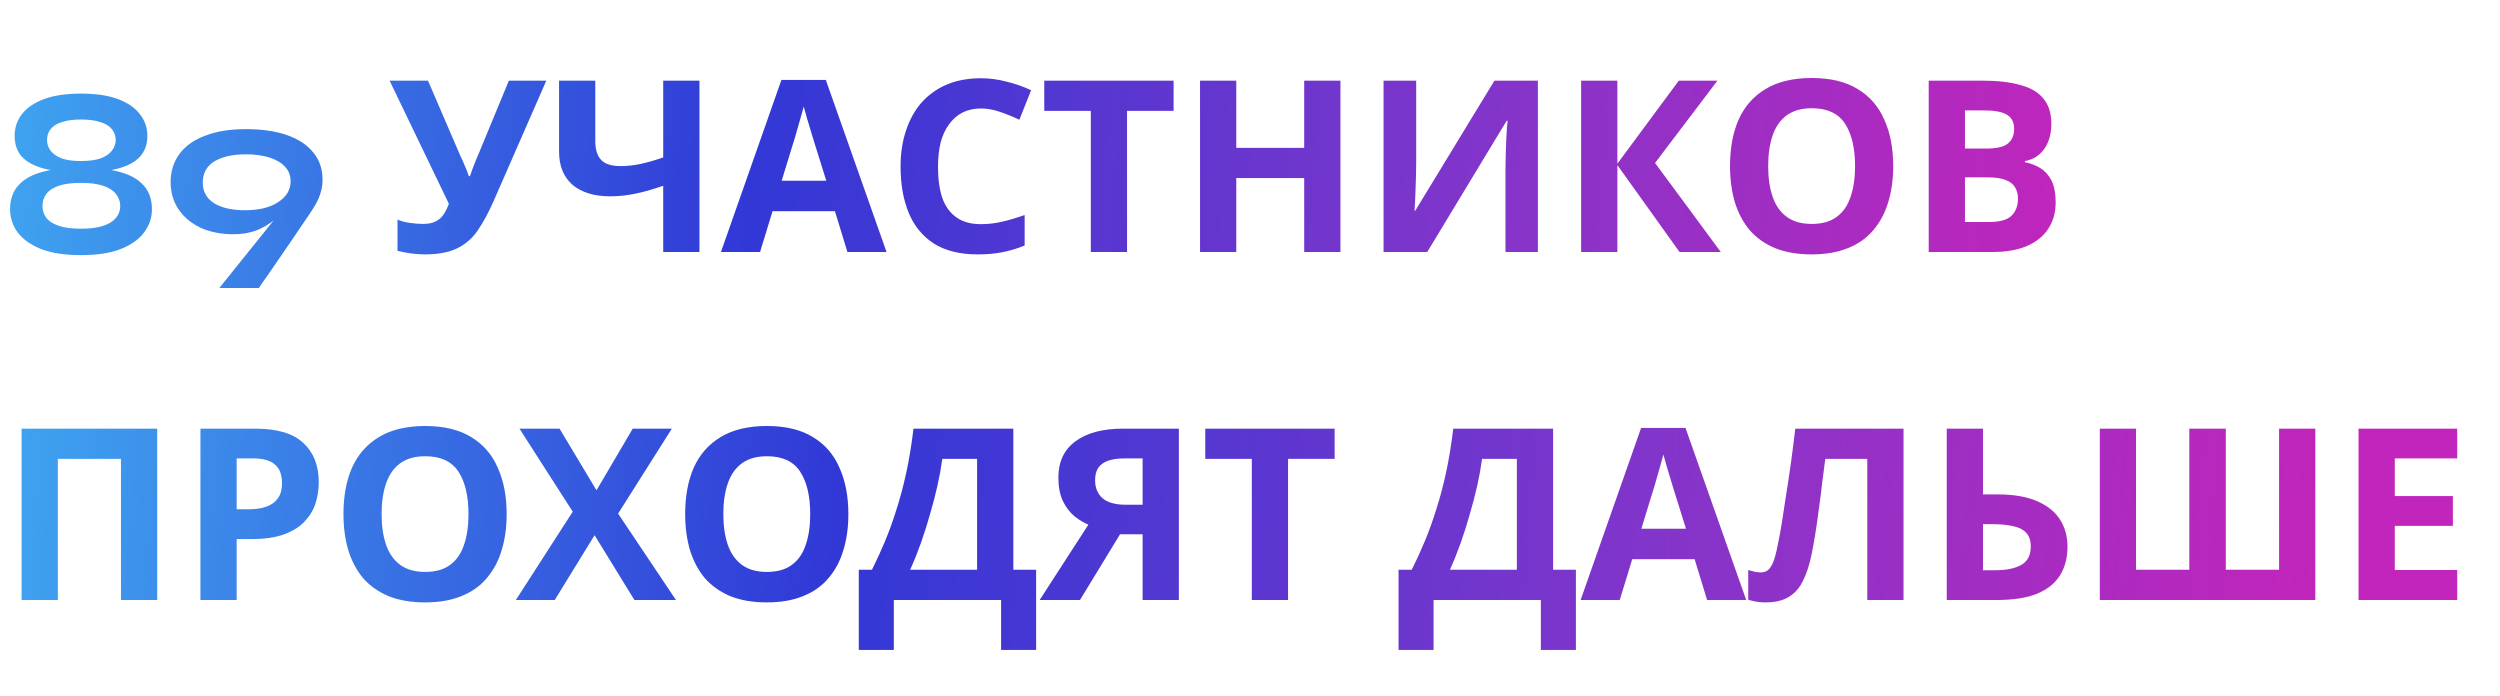
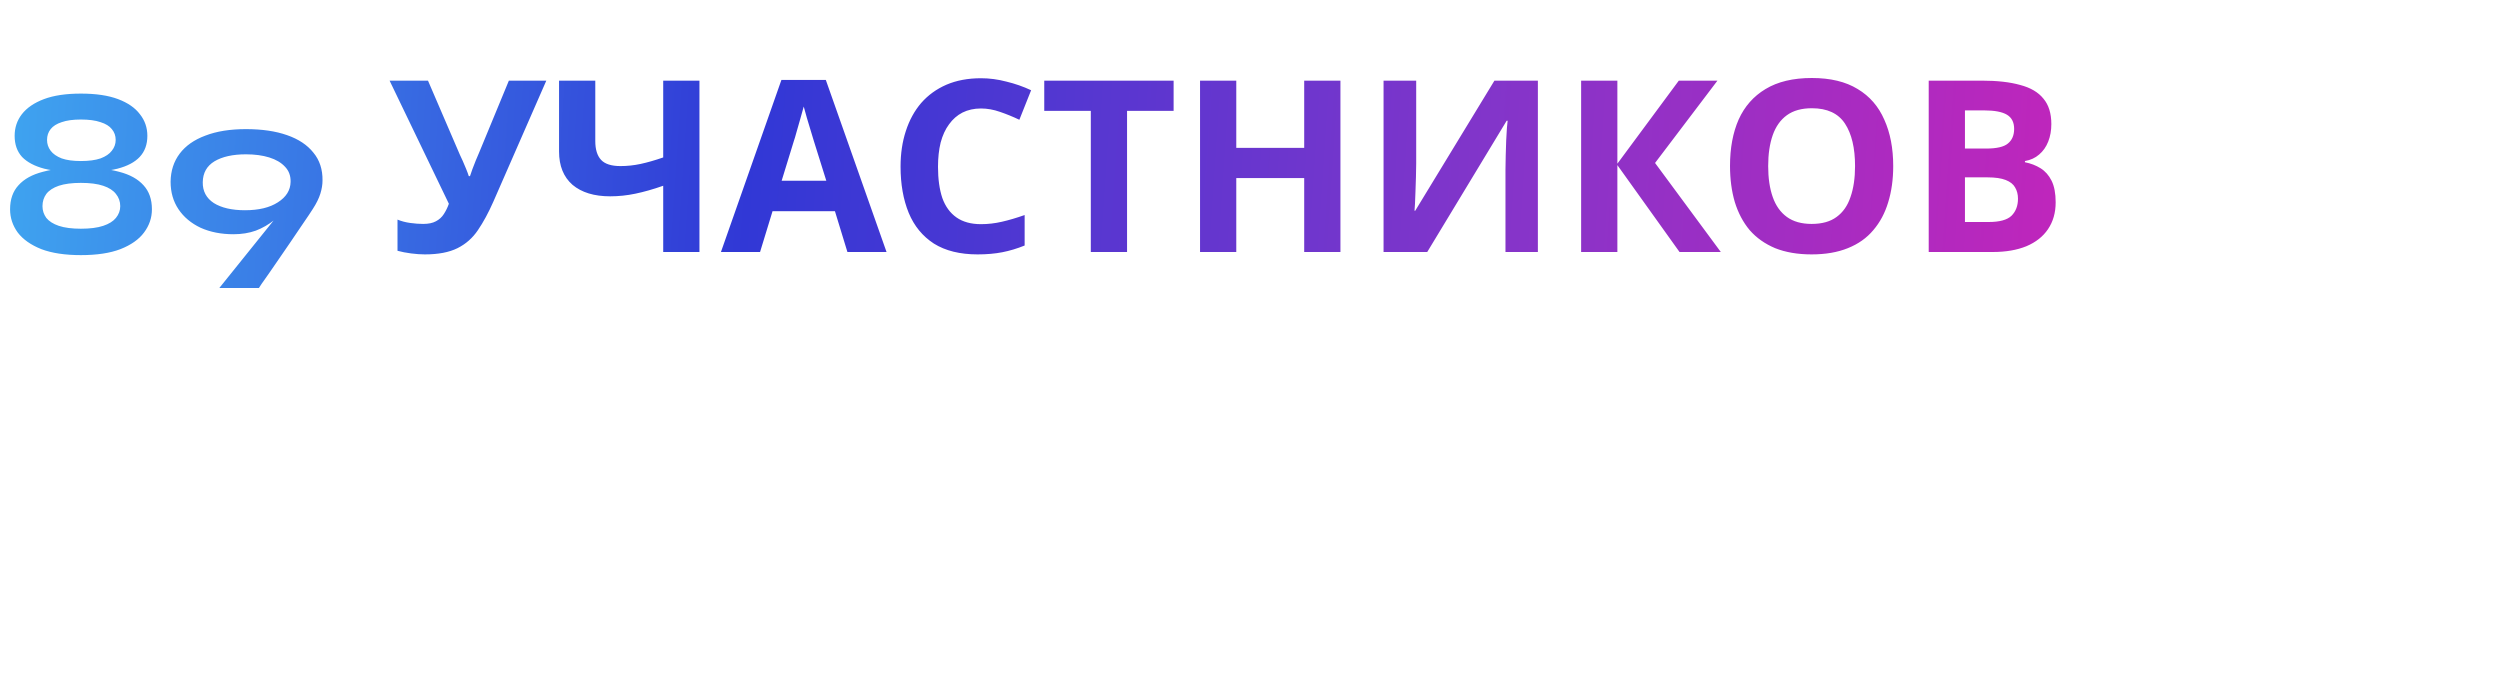
<svg xmlns="http://www.w3.org/2000/svg" width="1250" height="348" viewBox="0 0 1250 348" fill="none">
-   <path d="M10.8 300V214.32H78.6V300H60.48V229.44H28.92V300H10.8ZM127.574 214.32C138.614 214.32 146.654 216.72 151.694 221.52C156.814 226.24 159.374 232.76 159.374 241.08C159.374 244.84 158.814 248.44 157.694 251.88C156.574 255.24 154.694 258.28 152.054 261C149.494 263.64 146.094 265.72 141.854 267.24C137.614 268.76 132.374 269.52 126.134 269.52H118.334V300H100.214V214.32H127.574ZM126.614 229.2H118.334V254.64H124.334C127.774 254.64 130.734 254.2 133.214 253.32C135.694 252.44 137.614 251.04 138.974 249.12C140.334 247.2 141.014 244.72 141.014 241.68C141.014 237.44 139.854 234.32 137.534 232.32C135.214 230.24 131.574 229.2 126.614 229.2ZM253.326 257.04C253.326 263.68 252.486 269.72 250.806 275.16C249.206 280.52 246.726 285.16 243.366 289.08C240.086 293 235.846 296 230.646 298.08C225.526 300.16 219.486 301.2 212.526 301.2C205.566 301.2 199.486 300.16 194.286 298.08C189.166 295.92 184.926 292.92 181.566 289.08C178.286 285.16 175.806 280.48 174.126 275.04C172.526 269.6 171.726 263.56 171.726 256.92C171.726 248.04 173.166 240.32 176.046 233.76C179.006 227.2 183.486 222.12 189.486 218.52C195.566 214.84 203.286 213 212.646 213C221.926 213 229.566 214.84 235.566 218.52C241.566 222.12 246.006 227.24 248.886 233.88C251.846 240.44 253.326 248.16 253.326 257.04ZM190.806 257.04C190.806 263.04 191.566 268.2 193.086 272.52C194.606 276.84 196.966 280.16 200.166 282.48C203.366 284.8 207.486 285.96 212.526 285.96C217.726 285.96 221.886 284.8 225.006 282.48C228.206 280.16 230.526 276.84 231.966 272.52C233.486 268.2 234.246 263.04 234.246 257.04C234.246 248 232.566 240.92 229.206 235.8C225.846 230.68 220.326 228.12 212.646 228.12C207.526 228.12 203.366 229.28 200.166 231.6C196.966 233.92 194.606 237.24 193.086 241.56C191.566 245.88 190.806 251.04 190.806 257.04ZM337.97 300H317.21L297.29 267.6L277.37 300H257.93L286.37 255.84L259.73 214.32H279.77L298.25 245.16L316.37 214.32H335.93L309.05 256.8L337.97 300ZM424.185 257.04C424.185 263.68 423.345 269.72 421.665 275.16C420.065 280.52 417.585 285.16 414.225 289.08C410.945 293 406.705 296 401.505 298.08C396.385 300.16 390.345 301.2 383.385 301.2C376.425 301.2 370.345 300.16 365.145 298.08C360.025 295.92 355.785 292.92 352.425 289.08C349.145 285.16 346.665 280.48 344.985 275.04C343.385 269.6 342.585 263.56 342.585 256.92C342.585 248.04 344.025 240.32 346.905 233.76C349.865 227.2 354.345 222.12 360.345 218.52C366.425 214.84 374.145 213 383.505 213C392.785 213 400.425 214.84 406.425 218.52C412.425 222.12 416.865 227.24 419.745 233.88C422.705 240.44 424.185 248.16 424.185 257.04ZM361.665 257.04C361.665 263.04 362.425 268.2 363.945 272.52C365.465 276.84 367.825 280.16 371.025 282.48C374.225 284.8 378.345 285.96 383.385 285.96C388.585 285.96 392.745 284.8 395.865 282.48C399.065 280.16 401.385 276.84 402.825 272.52C404.345 268.2 405.105 263.04 405.105 257.04C405.105 248 403.425 240.92 400.065 235.8C396.705 230.68 391.185 228.12 383.505 228.12C378.385 228.12 374.225 229.28 371.025 231.6C367.825 233.92 365.465 237.24 363.945 241.56C362.425 245.88 361.665 251.04 361.665 257.04ZM506.669 214.32V284.88H518.069V324.96H500.549V300H446.909V324.96H429.389V284.88H435.989C438.229 280.4 440.389 275.68 442.469 270.72C444.549 265.76 446.469 260.44 448.229 254.76C450.069 249.08 451.709 242.92 453.149 236.28C454.589 229.56 455.789 222.24 456.749 214.32H506.669ZM471.149 229.44C470.589 233.6 469.789 238.04 468.749 242.76C467.709 247.4 466.469 252.16 465.029 257.04C463.669 261.92 462.149 266.72 460.469 271.44C458.789 276.16 456.989 280.64 455.069 284.88H488.549V229.44H471.149ZM560.03 267.12L539.99 300H519.83L544.19 262.32C541.87 261.36 539.55 259.96 537.23 258.12C534.91 256.2 532.99 253.68 531.47 250.56C529.95 247.36 529.19 243.44 529.19 238.8C529.19 230.88 532.03 224.84 537.71 220.68C543.39 216.44 551.35 214.32 561.59 214.32H589.43V300H571.31V267.12H560.03ZM562.31 229.2C559.19 229.2 556.51 229.56 554.27 230.28C552.11 231 550.43 232.16 549.23 233.76C548.11 235.36 547.55 237.48 547.55 240.12C547.55 243.88 548.79 246.88 551.27 249.12C553.83 251.28 557.67 252.36 562.79 252.36H571.31V229.2H562.31ZM644.034 300H625.914V229.44H602.634V214.32H667.314V229.44H644.034V300ZM776.552 214.32V284.88H787.952V324.96H770.432V300H716.792V324.96H699.272V284.88H705.872C708.112 280.4 710.272 275.68 712.352 270.72C714.432 265.76 716.352 260.44 718.112 254.76C719.952 249.08 721.592 242.92 723.032 236.28C724.472 229.56 725.672 222.24 726.632 214.32H776.552ZM741.032 229.44C740.472 233.6 739.672 238.04 738.632 242.76C737.592 247.4 736.352 252.16 734.912 257.04C733.552 261.92 732.032 266.72 730.352 271.44C728.672 276.16 726.872 280.64 724.952 284.88H758.432V229.44H741.032ZM853.553 300L847.313 279.6H816.113L809.873 300H790.312L820.553 213.96H842.753L873.113 300H853.553ZM836.753 244.44C836.353 243.08 835.833 241.36 835.193 239.28C834.553 237.2 833.913 235.08 833.273 232.92C832.633 230.76 832.113 228.88 831.713 227.28C831.313 228.88 830.753 230.88 830.033 233.28C829.393 235.6 828.753 237.84 828.113 240C827.553 242.08 827.113 243.56 826.793 244.44L820.673 264.36H842.993L836.753 244.44ZM951.764 300H933.644V229.44H912.644C912.164 233.12 911.644 237.12 911.084 241.44C910.604 245.76 910.044 250.16 909.404 254.64C908.844 259.04 908.244 263.24 907.604 267.24C906.964 271.16 906.324 274.64 905.684 277.68C904.644 282.64 903.244 286.88 901.484 290.4C899.804 293.92 897.444 296.6 894.404 298.44C891.444 300.28 887.564 301.2 882.764 301.2C881.164 301.2 879.644 301.08 878.204 300.84C876.764 300.6 875.404 300.28 874.124 299.88V285C875.164 285.32 876.164 285.6 877.124 285.84C878.164 286.08 879.284 286.2 880.484 286.2C882.084 286.2 883.404 285.68 884.444 284.64C885.484 283.6 886.404 281.84 887.204 279.36C888.004 276.8 888.804 273.28 889.604 268.8C890.004 266.88 890.484 264.16 891.044 260.64C891.604 257.04 892.244 252.84 892.964 248.04C893.764 243.16 894.564 237.88 895.364 232.2C896.164 226.44 896.924 220.48 897.644 214.32H951.764V300ZM973.378 300V214.32H991.498V247.2H998.698C1006.78 247.2 1013.38 248.32 1018.5 250.56C1023.7 252.8 1027.54 255.88 1030.02 259.8C1032.5 263.72 1033.74 268.2 1033.74 273.24C1033.74 278.84 1032.5 283.64 1030.02 287.64C1027.54 291.64 1023.7 294.72 1018.5 296.88C1013.3 298.96 1006.58 300 998.338 300H973.378ZM997.618 285.12C1003.14 285.12 1007.46 284.24 1010.58 282.48C1013.78 280.72 1015.38 277.64 1015.38 273.24C1015.38 270.2 1014.58 267.88 1012.98 266.28C1011.46 264.68 1009.26 263.6 1006.38 263.04C1003.58 262.4 1000.18 262.08 996.178 262.08H991.498V285.12H997.618ZM1157.66 300H1049.9V214.32H1068.02V284.88H1094.66V214.32H1112.9V284.88H1139.54V214.32H1157.66V300ZM1228.6 300H1179.28V214.32H1228.6V229.2H1197.4V248.04H1226.44V262.92H1197.4V285H1228.6V300Z" fill="url(#paint0_linear_708_15)" />
-   <path d="M40.44 86.16C33.24 86.16 27.16 85.56 22.2 84.36C17.32 83.08 13.6 81.12 11.04 78.48C8.56 75.76 7.32 72.24 7.32 67.92C7.32 63.84 8.52 60.24 10.92 57.12C13.4 53.92 17.08 51.4 21.96 49.56C26.84 47.72 33 46.8 40.44 46.8C47.96 46.8 54.16 47.72 59.04 49.56C63.92 51.4 67.56 53.92 69.96 57.12C72.44 60.24 73.68 63.84 73.68 67.92C73.68 72.24 72.4 75.76 69.84 78.48C67.36 81.12 63.64 83.08 58.68 84.36C53.72 85.56 47.64 86.16 40.44 86.16ZM40.44 80.52C44.44 80.52 47.72 80.08 50.28 79.2C52.84 78.24 54.72 76.96 55.92 75.36C57.2 73.76 57.84 71.96 57.84 69.96C57.84 67.88 57.2 66.08 55.92 64.56C54.72 63.04 52.84 61.88 50.28 61.08C47.72 60.2 44.44 59.76 40.44 59.76C36.52 59.76 33.32 60.2 30.84 61.08C28.36 61.88 26.52 63.04 25.32 64.56C24.12 66.08 23.52 67.88 23.52 69.96C23.52 71.96 24.12 73.76 25.32 75.36C26.52 76.96 28.36 78.24 30.84 79.2C33.32 80.08 36.52 80.52 40.44 80.52ZM40.44 127.56C32.52 127.56 25.92 126.56 20.64 124.56C15.44 122.48 11.52 119.72 8.88 116.28C6.32 112.76 5.04 108.88 5.04 104.64C5.04 99.68 6.44 95.68 9.24 92.64C12.04 89.52 16.08 87.28 21.36 85.92C26.64 84.48 33 83.76 40.44 83.76C47.96 83.76 54.36 84.48 59.64 85.92C64.92 87.28 68.96 89.52 71.76 92.64C74.56 95.68 75.96 99.68 75.96 104.64C75.96 108.88 74.64 112.76 72 116.28C69.44 119.72 65.52 122.48 60.24 124.56C55.04 126.56 48.44 127.56 40.44 127.56ZM40.44 114.36C45 114.36 48.72 113.88 51.6 112.92C54.48 111.96 56.6 110.64 57.96 108.96C59.4 107.2 60.12 105.24 60.12 103.08C60.12 100.76 59.4 98.72 57.96 96.96C56.6 95.2 54.48 93.84 51.6 92.88C48.72 91.92 45 91.44 40.44 91.44C35.96 91.44 32.28 91.92 29.4 92.88C26.6 93.84 24.52 95.2 23.16 96.96C21.88 98.72 21.24 100.76 21.24 103.08C21.24 105.24 21.88 107.2 23.16 108.96C24.52 110.64 26.6 111.96 29.4 112.92C32.28 113.88 35.96 114.36 40.44 114.36ZM116.737 117.12C110.577 117.12 105.097 116.04 100.297 113.88C95.577 111.64 91.897 108.56 89.257 104.64C86.617 100.72 85.297 96.12 85.297 90.84C85.377 85.4 86.897 80.72 89.857 76.8C92.817 72.88 97.097 69.88 102.697 67.8C108.297 65.64 115.057 64.56 122.977 64.56C130.977 64.56 137.817 65.56 143.497 67.56C149.257 69.56 153.657 72.48 156.697 76.32C159.817 80.08 161.337 84.72 161.257 90.24C161.257 92.32 160.897 94.52 160.177 96.84C159.457 99.16 158.217 101.68 156.457 104.4C156.217 104.8 155.537 105.84 154.417 107.52C153.377 109.12 152.017 111.12 150.337 113.52C148.737 115.92 146.977 118.52 145.057 121.32C143.217 124.04 141.377 126.72 139.537 129.36C137.697 132.08 136.017 134.52 134.497 136.68C132.977 138.92 131.737 140.68 130.777 141.96C129.897 143.32 129.457 144 129.457 144H109.657L150.097 93.72L154.897 90.12C151.777 94.28 148.777 98.04 145.897 101.4C143.017 104.68 140.137 107.52 137.257 109.92C134.377 112.24 131.257 114.04 127.897 115.32C124.537 116.52 120.817 117.12 116.737 117.12ZM122.977 77.16C116.417 77.16 111.177 78.32 107.257 80.64C103.417 82.96 101.457 86.44 101.377 91.08C101.297 95.56 103.137 99.04 106.897 101.52C110.737 103.92 115.937 105.12 122.497 105.12C129.377 105.12 134.857 103.8 138.937 101.16C143.097 98.52 145.217 95.12 145.297 90.96C145.377 87.92 144.457 85.4 142.537 83.4C140.617 81.32 137.977 79.76 134.617 78.72C131.257 77.68 127.377 77.16 122.977 77.16ZM246.634 100.92C244.234 106.36 241.674 111.08 238.954 115.08C236.314 119 232.914 122 228.754 124.08C224.594 126.16 219.154 127.2 212.434 127.2C210.354 127.2 208.074 127.04 205.594 126.72C203.114 126.4 200.834 125.96 198.754 125.4V109.8C200.674 110.6 202.794 111.16 205.114 111.48C207.434 111.8 209.594 111.96 211.594 111.96C214.234 111.96 216.354 111.52 217.954 110.64C219.634 109.76 220.954 108.56 221.914 107.04C222.954 105.44 223.794 103.72 224.434 101.88L194.794 40.32H213.994L229.954 77.4C230.354 78.2 230.834 79.24 231.394 80.52C231.954 81.8 232.514 83.12 233.074 84.48C233.634 85.84 234.074 87.04 234.394 88.08H234.994C235.314 87.12 235.714 85.96 236.194 84.6C236.754 83.16 237.314 81.72 237.874 80.28C238.514 78.76 239.074 77.44 239.554 76.32L254.434 40.32H273.154L246.634 100.92ZM349.724 126H331.604V92.88C326.564 94.64 321.924 95.96 317.684 96.84C313.524 97.72 309.324 98.16 305.084 98.16C297.084 98.16 290.804 96.24 286.244 92.4C281.764 88.48 279.524 82.92 279.524 75.72V40.32H297.644V70.56C297.644 74.72 298.604 77.84 300.524 79.92C302.444 82 305.684 83.04 310.244 83.04C313.604 83.04 316.964 82.68 320.324 81.96C323.684 81.24 327.444 80.16 331.604 78.72V40.32H349.724V126ZM423.709 126L417.469 105.6H386.269L380.029 126H360.469L390.709 39.96H412.909L443.269 126H423.709ZM406.909 70.44C406.509 69.08 405.989 67.36 405.349 65.28C404.709 63.2 404.069 61.08 403.429 58.92C402.789 56.76 402.269 54.88 401.869 53.28C401.469 54.88 400.909 56.88 400.189 59.28C399.549 61.6 398.909 63.84 398.269 66C397.709 68.08 397.269 69.56 396.949 70.44L390.829 90.36H413.149L406.909 70.44ZM490.48 54.24C487.04 54.24 483.96 54.92 481.24 56.28C478.6 57.64 476.36 59.6 474.52 62.16C472.68 64.64 471.28 67.68 470.32 71.28C469.44 74.88 469 78.92 469 83.4C469 89.48 469.72 94.68 471.16 99C472.68 103.24 475.04 106.48 478.24 108.72C481.44 110.96 485.52 112.08 490.48 112.08C494 112.08 497.48 111.68 500.92 110.88C504.44 110.08 508.24 108.96 512.32 107.52V122.76C508.56 124.28 504.84 125.4 501.16 126.12C497.48 126.84 493.36 127.2 488.8 127.2C480 127.2 472.72 125.4 466.96 121.8C461.28 118.12 457.08 113 454.36 106.44C451.64 99.8 450.28 92.08 450.28 83.28C450.28 76.8 451.16 70.88 452.92 65.52C454.68 60.08 457.24 55.4 460.6 51.48C464.04 47.56 468.24 44.52 473.2 42.36C478.24 40.2 484 39.12 490.48 39.12C494.72 39.12 498.96 39.68 503.2 40.8C507.52 41.84 511.64 43.28 515.56 45.12L509.68 59.88C506.48 58.36 503.24 57.04 499.96 55.92C496.76 54.8 493.6 54.24 490.48 54.24ZM563.527 126H545.407V55.44H522.127V40.32H586.807V55.44H563.527V126ZM670.219 126H652.099V89.04H618.139V126H600.019V40.32H618.139V73.92H652.099V40.32H670.219V126ZM691.777 40.32H708.097V81.72C708.097 83.72 708.057 85.96 707.977 88.44C707.897 90.92 707.817 93.36 707.737 95.76C707.657 98.08 707.577 100.12 707.497 101.88C707.417 103.56 707.337 104.72 707.257 105.36H707.617L747.217 40.32H768.937V126H752.737V84.84C752.737 82.68 752.777 80.32 752.857 77.76C752.937 75.12 753.017 72.6 753.097 70.2C753.257 67.8 753.377 65.72 753.457 63.96C753.617 62.12 753.737 60.92 753.817 60.36H753.337L713.617 126H691.777V40.32ZM860.406 126H839.766L808.686 82.56V126H790.566V40.32H808.686V81.84L839.406 40.32H858.726L827.526 81.48L860.406 126ZM946.607 83.04C946.607 89.68 945.767 95.72 944.087 101.16C942.487 106.52 940.007 111.16 936.647 115.08C933.367 119 929.127 122 923.927 124.08C918.807 126.16 912.767 127.2 905.807 127.2C898.847 127.2 892.767 126.16 887.567 124.08C882.447 121.92 878.207 118.92 874.847 115.08C871.567 111.16 869.087 106.48 867.407 101.04C865.807 95.6 865.007 89.56 865.007 82.92C865.007 74.04 866.447 66.32 869.327 59.76C872.287 53.2 876.767 48.12 882.767 44.52C888.847 40.84 896.567 39 905.927 39C915.207 39 922.847 40.84 928.847 44.52C934.847 48.12 939.287 53.24 942.167 59.88C945.127 66.44 946.607 74.16 946.607 83.04ZM884.087 83.04C884.087 89.04 884.847 94.2 886.367 98.52C887.887 102.84 890.247 106.16 893.447 108.48C896.647 110.8 900.767 111.96 905.807 111.96C911.007 111.96 915.167 110.8 918.287 108.48C921.487 106.16 923.807 102.84 925.247 98.52C926.767 94.2 927.527 89.04 927.527 83.04C927.527 74 925.847 66.92 922.487 61.8C919.127 56.68 913.607 54.12 905.927 54.12C900.807 54.12 896.647 55.28 893.447 57.6C890.247 59.92 887.887 63.24 886.367 67.56C884.847 71.88 884.087 77.04 884.087 83.04ZM990.995 40.32C998.595 40.32 1004.95 41.04 1010.07 42.48C1015.27 43.84 1019.15 46.12 1021.71 49.32C1024.35 52.44 1025.67 56.68 1025.67 62.04C1025.67 65.24 1025.15 68.16 1024.11 70.8C1023.07 73.44 1021.55 75.6 1019.55 77.28C1017.63 78.96 1015.27 80.04 1012.47 80.52V81.12C1015.35 81.68 1017.95 82.68 1020.27 84.12C1022.59 85.56 1024.43 87.64 1025.79 90.36C1027.15 93.08 1027.83 96.68 1027.83 101.16C1027.83 106.36 1026.55 110.84 1023.99 114.6C1021.51 118.28 1017.91 121.12 1013.19 123.12C1008.47 125.04 1002.87 126 996.395 126H964.355V40.32H990.995ZM993.035 74.28C998.315 74.28 1001.95 73.44 1003.95 71.76C1006.03 70.08 1007.07 67.64 1007.07 64.44C1007.07 61.16 1005.87 58.8 1003.47 57.36C1001.07 55.92 997.275 55.2 992.075 55.2H982.475V74.28H993.035ZM982.475 88.68V111H994.355C999.795 111 1003.59 109.96 1005.75 107.88C1007.91 105.72 1008.99 102.88 1008.99 99.36C1008.99 97.2 1008.51 95.32 1007.55 93.72C1006.67 92.12 1005.11 90.88 1002.87 90C1000.63 89.12 997.595 88.68 993.755 88.68H982.475Z" fill="url(#paint1_linear_708_15)" />
+   <path d="M40.44 86.16C33.24 86.16 27.16 85.56 22.2 84.36C17.32 83.08 13.6 81.12 11.04 78.48C8.56 75.76 7.32 72.24 7.32 67.92C7.32 63.84 8.52 60.24 10.92 57.12C13.4 53.92 17.08 51.4 21.96 49.56C26.84 47.72 33 46.8 40.44 46.8C47.96 46.8 54.16 47.72 59.04 49.56C63.92 51.4 67.56 53.92 69.96 57.12C72.44 60.24 73.68 63.84 73.68 67.92C73.68 72.24 72.4 75.76 69.84 78.48C67.36 81.12 63.64 83.08 58.68 84.36C53.72 85.56 47.64 86.16 40.44 86.16ZM40.44 80.52C44.44 80.52 47.72 80.08 50.28 79.2C52.84 78.24 54.72 76.96 55.92 75.36C57.2 73.76 57.84 71.96 57.84 69.96C57.84 67.88 57.2 66.08 55.92 64.56C54.72 63.04 52.84 61.88 50.28 61.08C47.72 60.2 44.44 59.76 40.44 59.76C36.52 59.76 33.32 60.2 30.84 61.08C28.36 61.88 26.52 63.04 25.32 64.56C24.12 66.08 23.52 67.88 23.52 69.96C23.52 71.96 24.12 73.76 25.32 75.36C26.52 76.96 28.36 78.24 30.84 79.2C33.32 80.08 36.52 80.52 40.44 80.52ZM40.44 127.56C32.52 127.56 25.92 126.56 20.64 124.56C15.44 122.48 11.52 119.72 8.88 116.28C6.32 112.76 5.04 108.88 5.04 104.64C5.04 99.68 6.44 95.68 9.24 92.64C12.04 89.52 16.08 87.28 21.36 85.92C26.64 84.48 33 83.76 40.44 83.76C47.96 83.76 54.36 84.48 59.64 85.92C64.92 87.28 68.96 89.52 71.76 92.64C74.56 95.68 75.96 99.68 75.96 104.64C75.96 108.88 74.64 112.76 72 116.28C69.44 119.72 65.52 122.48 60.24 124.56C55.04 126.56 48.44 127.56 40.44 127.56ZM40.44 114.36C45 114.36 48.72 113.88 51.6 112.92C54.48 111.96 56.6 110.64 57.96 108.96C59.4 107.2 60.12 105.24 60.12 103.08C60.12 100.76 59.4 98.72 57.96 96.96C56.6 95.2 54.48 93.84 51.6 92.88C48.72 91.92 45 91.44 40.44 91.44C35.96 91.44 32.28 91.92 29.4 92.88C26.6 93.84 24.52 95.2 23.16 96.96C21.88 98.72 21.24 100.76 21.24 103.08C21.24 105.24 21.88 107.2 23.16 108.96C24.52 110.64 26.6 111.96 29.4 112.92C32.28 113.88 35.96 114.36 40.44 114.36ZM116.737 117.12C110.577 117.12 105.097 116.04 100.297 113.88C95.577 111.64 91.897 108.56 89.257 104.64C86.617 100.72 85.297 96.12 85.297 90.84C85.377 85.4 86.897 80.72 89.857 76.8C92.817 72.88 97.097 69.88 102.697 67.8C108.297 65.64 115.057 64.56 122.977 64.56C130.977 64.56 137.817 65.56 143.497 67.56C149.257 69.56 153.657 72.48 156.697 76.32C159.817 80.08 161.337 84.72 161.257 90.24C161.257 92.32 160.897 94.52 160.177 96.84C159.457 99.16 158.217 101.68 156.457 104.4C156.217 104.8 155.537 105.84 154.417 107.52C153.377 109.12 152.017 111.12 150.337 113.52C148.737 115.92 146.977 118.52 145.057 121.32C143.217 124.04 141.377 126.72 139.537 129.36C137.697 132.08 136.017 134.52 134.497 136.68C132.977 138.92 131.737 140.68 130.777 141.96C129.897 143.32 129.457 144 129.457 144H109.657L150.097 93.72L154.897 90.12C151.777 94.28 148.777 98.04 145.897 101.4C143.017 104.68 140.137 107.52 137.257 109.92C134.377 112.24 131.257 114.04 127.897 115.32C124.537 116.52 120.817 117.12 116.737 117.12ZM122.977 77.16C116.417 77.16 111.177 78.32 107.257 80.64C103.417 82.96 101.457 86.44 101.377 91.08C101.297 95.56 103.137 99.04 106.897 101.52C110.737 103.92 115.937 105.12 122.497 105.12C129.377 105.12 134.857 103.8 138.937 101.16C143.097 98.52 145.217 95.12 145.297 90.96C145.377 87.92 144.457 85.4 142.537 83.4C140.617 81.32 137.977 79.76 134.617 78.72C131.257 77.68 127.377 77.16 122.977 77.16ZM246.634 100.92C244.234 106.36 241.674 111.08 238.954 115.08C236.314 119 232.914 122 228.754 124.08C224.594 126.16 219.154 127.2 212.434 127.2C210.354 127.2 208.074 127.04 205.594 126.72C203.114 126.4 200.834 125.96 198.754 125.4V109.8C200.674 110.6 202.794 111.16 205.114 111.48C207.434 111.8 209.594 111.96 211.594 111.96C214.234 111.96 216.354 111.52 217.954 110.64C219.634 109.76 220.954 108.56 221.914 107.04C222.954 105.44 223.794 103.72 224.434 101.88L194.794 40.32H213.994L229.954 77.4C230.354 78.2 230.834 79.24 231.394 80.52C231.954 81.8 232.514 83.12 233.074 84.48C233.634 85.84 234.074 87.04 234.394 88.08H234.994C235.314 87.12 235.714 85.96 236.194 84.6C236.754 83.16 237.314 81.72 237.874 80.28C238.514 78.76 239.074 77.44 239.554 76.32L254.434 40.32H273.154L246.634 100.92ZM349.724 126H331.604V92.88C326.564 94.64 321.924 95.96 317.684 96.84C313.524 97.72 309.324 98.16 305.084 98.16C297.084 98.16 290.804 96.24 286.244 92.4C281.764 88.48 279.524 82.92 279.524 75.72V40.32H297.644V70.56C297.644 74.72 298.604 77.84 300.524 79.92C302.444 82 305.684 83.04 310.244 83.04C313.604 83.04 316.964 82.68 320.324 81.96C323.684 81.24 327.444 80.16 331.604 78.72V40.32H349.724V126M423.709 126L417.469 105.6H386.269L380.029 126H360.469L390.709 39.96H412.909L443.269 126H423.709ZM406.909 70.44C406.509 69.08 405.989 67.36 405.349 65.28C404.709 63.2 404.069 61.08 403.429 58.92C402.789 56.76 402.269 54.88 401.869 53.28C401.469 54.88 400.909 56.88 400.189 59.28C399.549 61.6 398.909 63.84 398.269 66C397.709 68.08 397.269 69.56 396.949 70.44L390.829 90.36H413.149L406.909 70.44ZM490.48 54.24C487.04 54.24 483.96 54.92 481.24 56.28C478.6 57.64 476.36 59.6 474.52 62.16C472.68 64.64 471.28 67.68 470.32 71.28C469.44 74.88 469 78.92 469 83.4C469 89.48 469.72 94.68 471.16 99C472.68 103.24 475.04 106.48 478.24 108.72C481.44 110.96 485.52 112.08 490.48 112.08C494 112.08 497.48 111.68 500.92 110.88C504.44 110.08 508.24 108.96 512.32 107.52V122.76C508.56 124.28 504.84 125.4 501.16 126.12C497.48 126.84 493.36 127.2 488.8 127.2C480 127.2 472.72 125.4 466.96 121.8C461.28 118.12 457.08 113 454.36 106.44C451.64 99.8 450.28 92.08 450.28 83.28C450.28 76.8 451.16 70.88 452.92 65.52C454.68 60.08 457.24 55.4 460.6 51.48C464.04 47.56 468.24 44.52 473.2 42.36C478.24 40.2 484 39.12 490.48 39.12C494.72 39.12 498.96 39.68 503.2 40.8C507.52 41.84 511.64 43.28 515.56 45.12L509.68 59.88C506.48 58.36 503.24 57.04 499.96 55.92C496.76 54.8 493.6 54.24 490.48 54.24ZM563.527 126H545.407V55.44H522.127V40.32H586.807V55.44H563.527V126ZM670.219 126H652.099V89.04H618.139V126H600.019V40.32H618.139V73.92H652.099V40.32H670.219V126ZM691.777 40.32H708.097V81.72C708.097 83.72 708.057 85.96 707.977 88.44C707.897 90.92 707.817 93.36 707.737 95.76C707.657 98.08 707.577 100.12 707.497 101.88C707.417 103.56 707.337 104.72 707.257 105.36H707.617L747.217 40.32H768.937V126H752.737V84.84C752.737 82.68 752.777 80.32 752.857 77.76C752.937 75.12 753.017 72.6 753.097 70.2C753.257 67.8 753.377 65.72 753.457 63.96C753.617 62.12 753.737 60.92 753.817 60.36H753.337L713.617 126H691.777V40.32ZM860.406 126H839.766L808.686 82.56V126H790.566V40.32H808.686V81.84L839.406 40.32H858.726L827.526 81.48L860.406 126ZM946.607 83.04C946.607 89.68 945.767 95.72 944.087 101.16C942.487 106.52 940.007 111.16 936.647 115.08C933.367 119 929.127 122 923.927 124.08C918.807 126.16 912.767 127.2 905.807 127.2C898.847 127.2 892.767 126.16 887.567 124.08C882.447 121.92 878.207 118.92 874.847 115.08C871.567 111.16 869.087 106.48 867.407 101.04C865.807 95.6 865.007 89.56 865.007 82.92C865.007 74.04 866.447 66.32 869.327 59.76C872.287 53.2 876.767 48.12 882.767 44.52C888.847 40.84 896.567 39 905.927 39C915.207 39 922.847 40.84 928.847 44.52C934.847 48.12 939.287 53.24 942.167 59.88C945.127 66.44 946.607 74.16 946.607 83.04ZM884.087 83.04C884.087 89.04 884.847 94.2 886.367 98.52C887.887 102.84 890.247 106.16 893.447 108.48C896.647 110.8 900.767 111.96 905.807 111.96C911.007 111.96 915.167 110.8 918.287 108.48C921.487 106.16 923.807 102.84 925.247 98.52C926.767 94.2 927.527 89.04 927.527 83.04C927.527 74 925.847 66.92 922.487 61.8C919.127 56.68 913.607 54.12 905.927 54.12C900.807 54.12 896.647 55.28 893.447 57.6C890.247 59.92 887.887 63.24 886.367 67.56C884.847 71.88 884.087 77.04 884.087 83.04ZM990.995 40.32C998.595 40.32 1004.95 41.04 1010.07 42.48C1015.27 43.84 1019.15 46.12 1021.71 49.32C1024.35 52.44 1025.67 56.68 1025.67 62.04C1025.67 65.24 1025.15 68.16 1024.11 70.8C1023.07 73.44 1021.55 75.6 1019.55 77.28C1017.63 78.96 1015.27 80.04 1012.47 80.52V81.12C1015.35 81.68 1017.95 82.68 1020.27 84.12C1022.59 85.56 1024.43 87.64 1025.79 90.36C1027.15 93.08 1027.83 96.68 1027.83 101.16C1027.83 106.36 1026.55 110.84 1023.99 114.6C1021.51 118.28 1017.91 121.12 1013.19 123.12C1008.47 125.04 1002.87 126 996.395 126H964.355V40.32H990.995ZM993.035 74.28C998.315 74.28 1001.95 73.44 1003.95 71.76C1006.03 70.08 1007.07 67.64 1007.07 64.44C1007.07 61.16 1005.87 58.8 1003.47 57.36C1001.07 55.92 997.275 55.2 992.075 55.2H982.475V74.28H993.035ZM982.475 88.68V111H994.355C999.795 111 1003.59 109.96 1005.75 107.88C1007.91 105.72 1008.99 102.88 1008.99 99.36C1008.99 97.2 1008.51 95.32 1007.55 93.72C1006.67 92.12 1005.11 90.88 1002.87 90C1000.63 89.12 997.595 88.68 993.755 88.68H982.475Z" fill="url(#paint1_linear_708_15)" />
  <defs>
    <linearGradient id="paint0_linear_708_15" x1="0" y1="174" x2="1160.82" y2="262.085" gradientUnits="userSpaceOnUse">
      <stop stop-color="#3FA6F0" />
      <stop offset="0.363" stop-color="#3138D6" />
      <stop offset="0.713" stop-color="#8235CA" />
      <stop offset="0.998" stop-color="#C125BB" />
    </linearGradient>
    <linearGradient id="paint1_linear_708_15" x1="0" y1="0" x2="1042.19" y2="70.922" gradientUnits="userSpaceOnUse">
      <stop stop-color="#3FA6F0" />
      <stop offset="0.363" stop-color="#3138D6" />
      <stop offset="0.713" stop-color="#8235CA" />
      <stop offset="0.998" stop-color="#C125BB" />
    </linearGradient>
  </defs>
</svg>